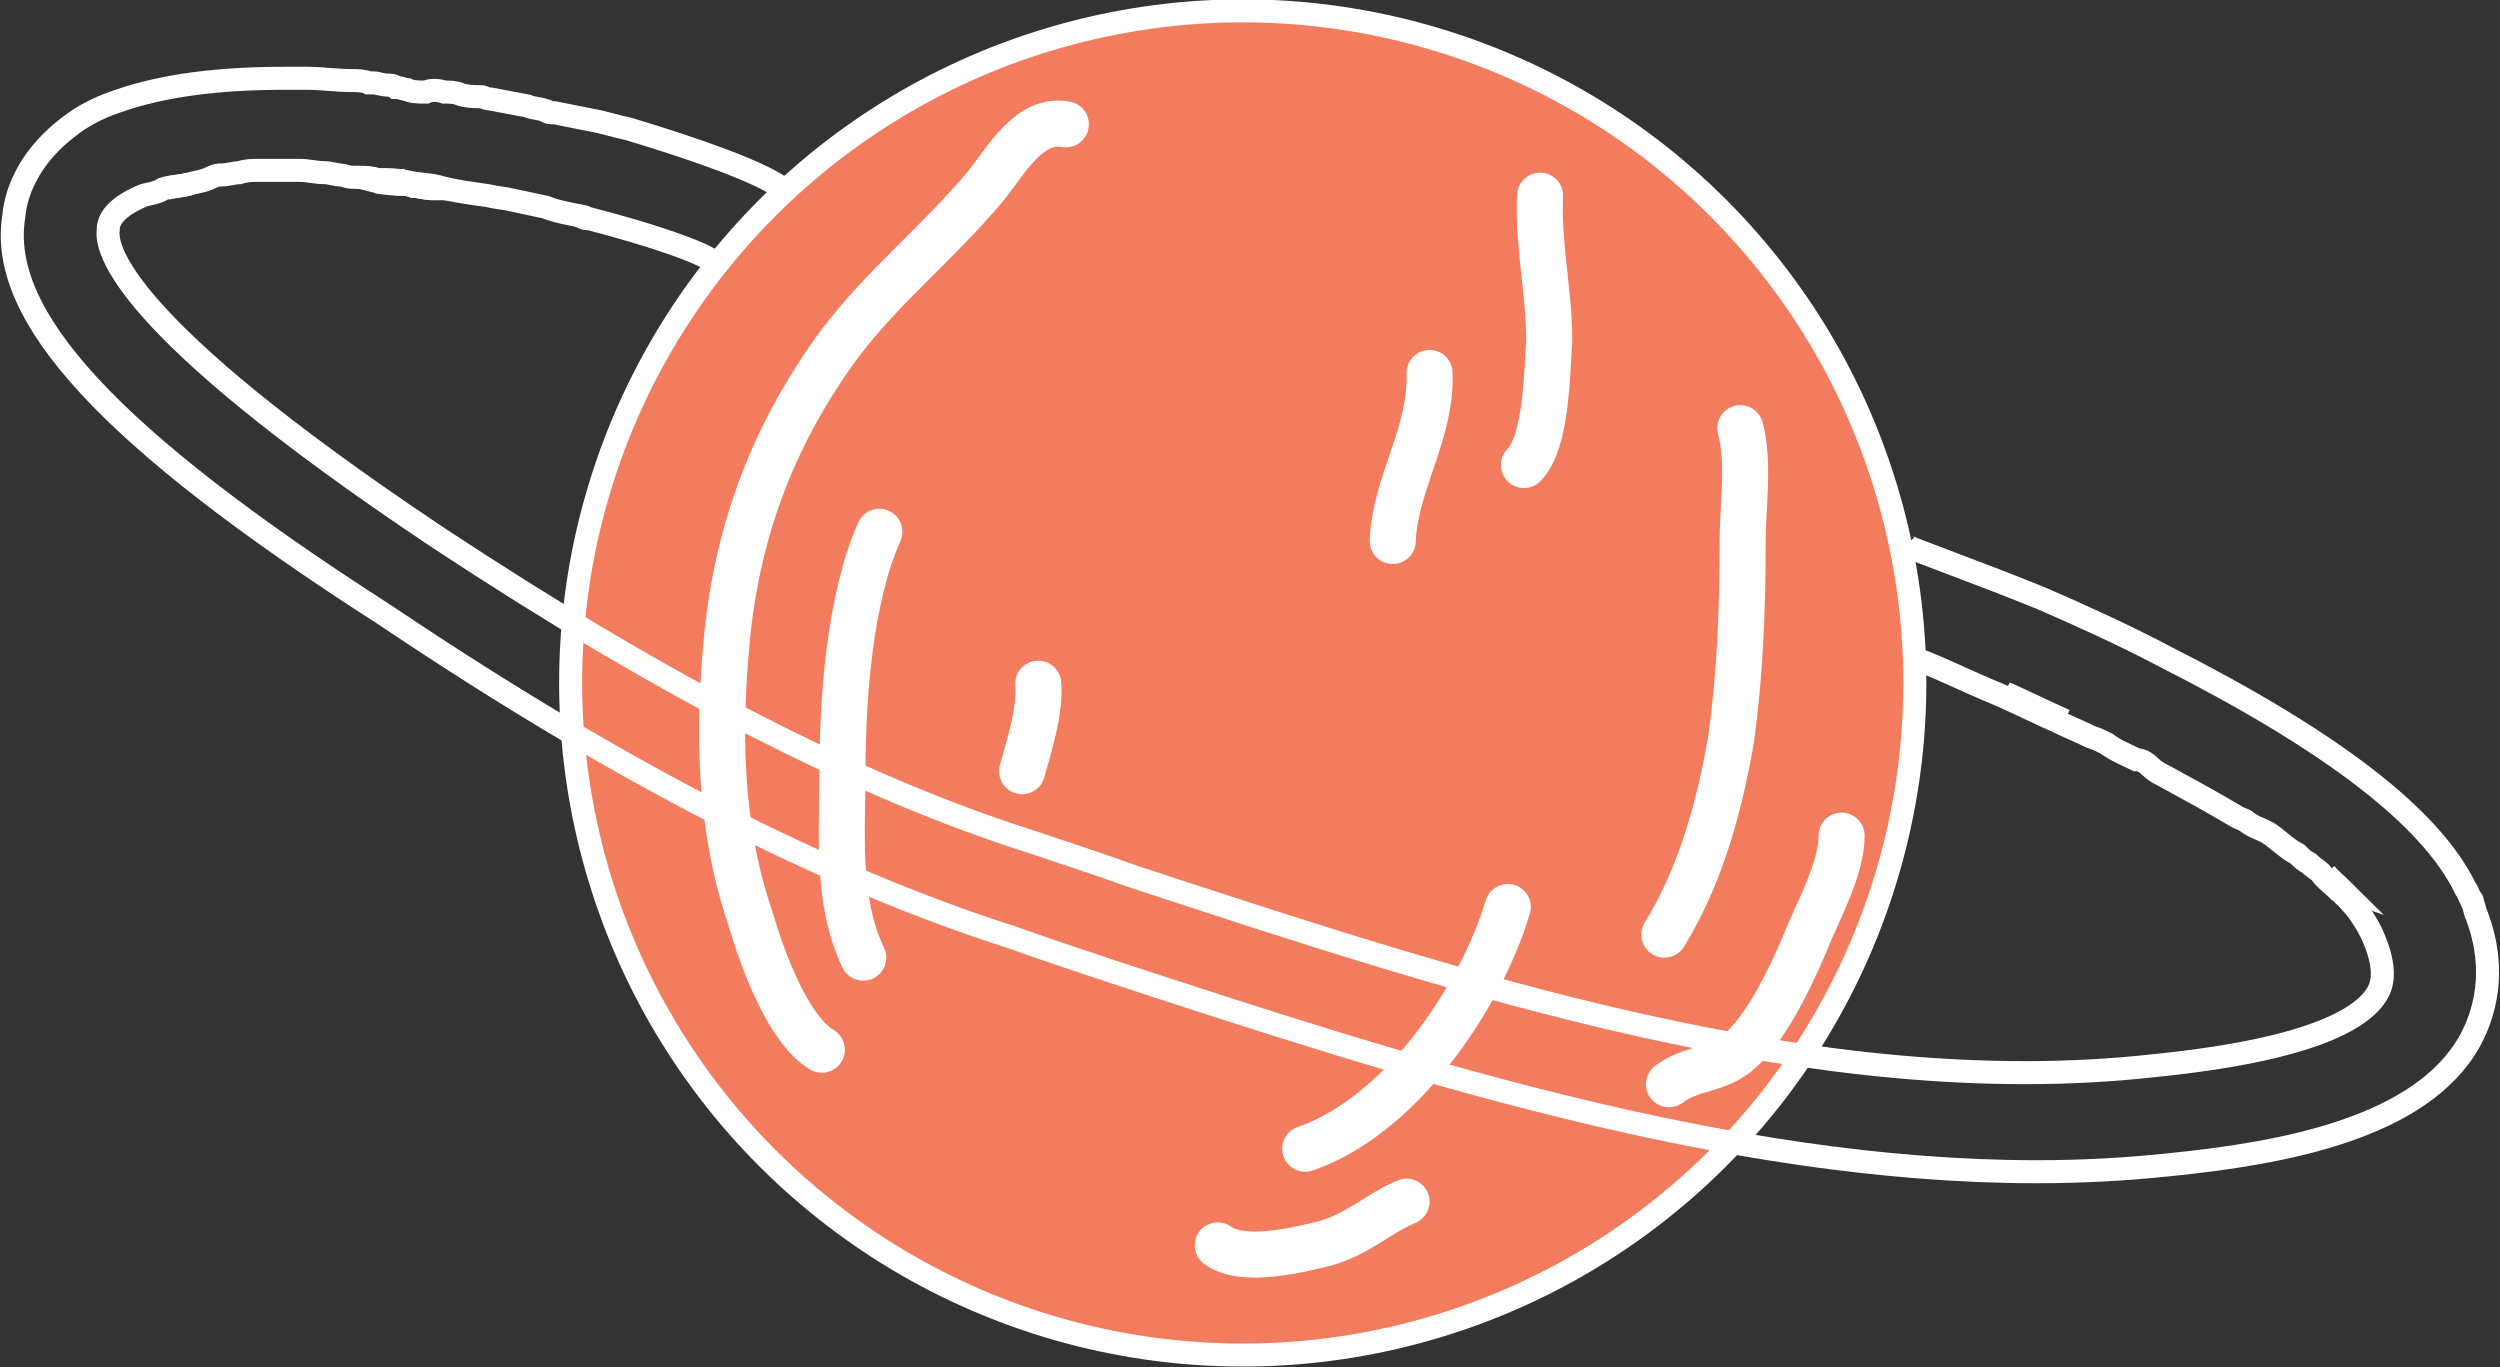
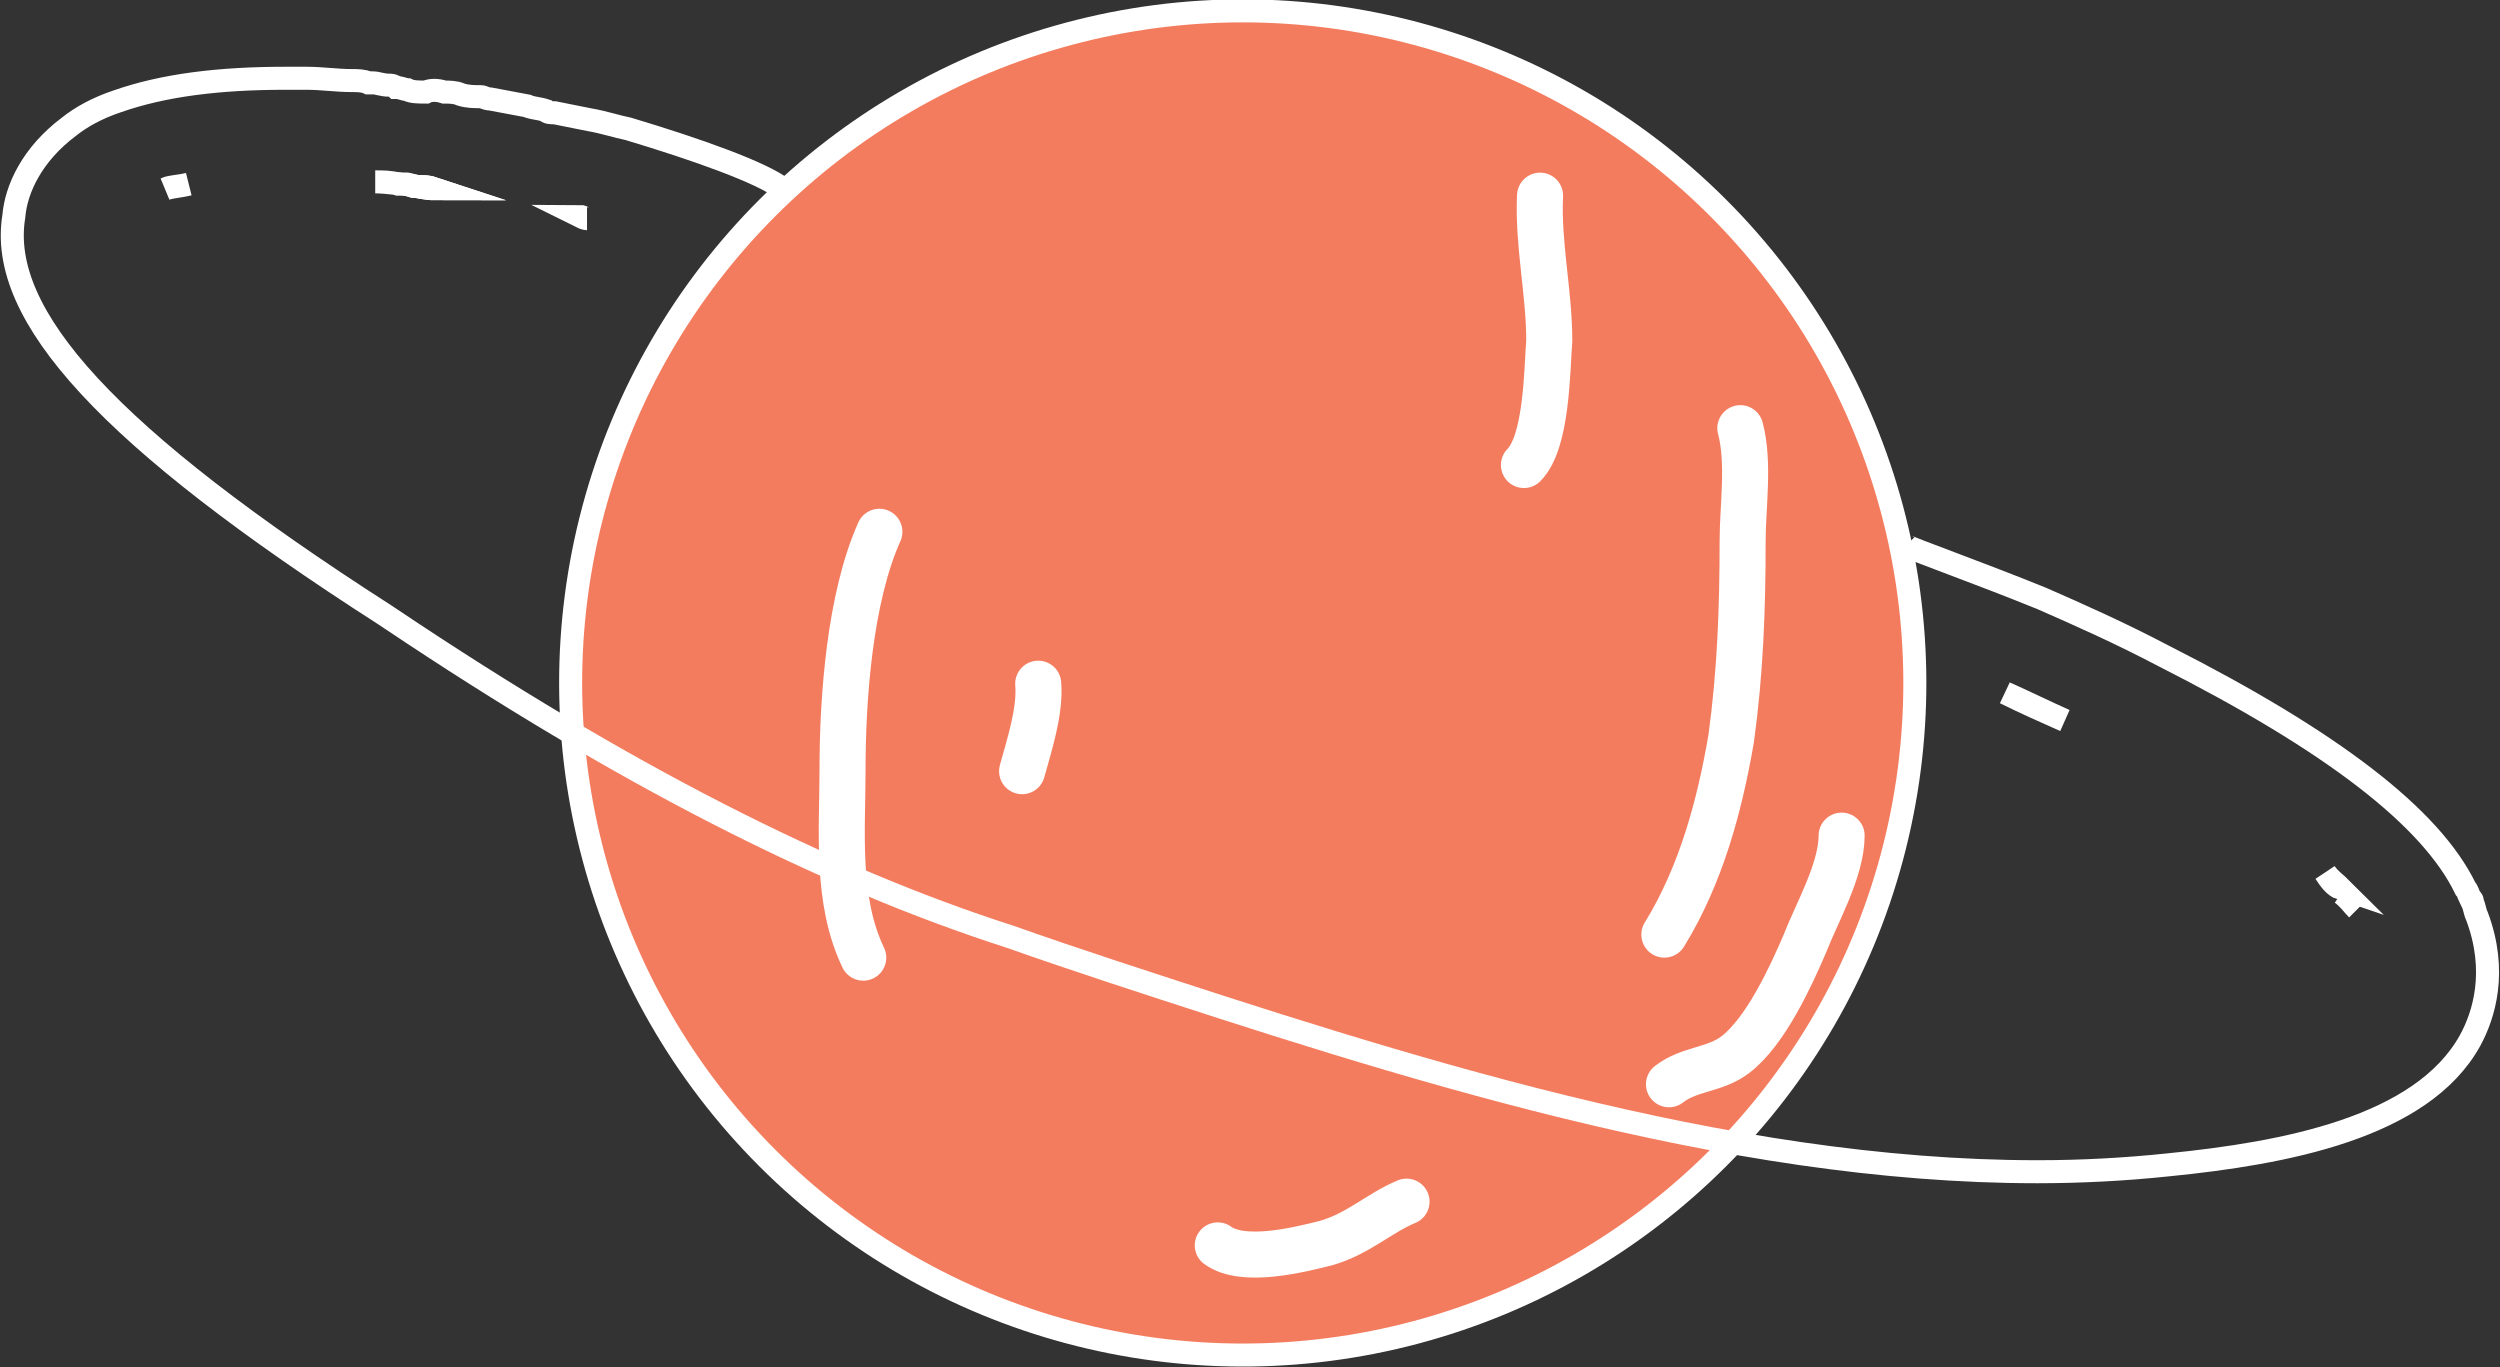
<svg xmlns="http://www.w3.org/2000/svg" version="1.1" id="Layer_1" x="0px" y="0px" width="108.6px" height="59.4px" viewBox="0 0 108.6 59.4" style="enable-background:new 0 0 108.6 59.4;" xml:space="preserve">
  <rect x="0" y="0" width="108.6" height="59.4" fill="#333333" stroke="none" />
  <style type="text/css">
	.Drop_x0020_Shadow{fill:none;}
	.Round_x0020_Corners_x0020_2_x0020_pt{fill:#FFFFFF;stroke:#000000;stroke-miterlimit:10;}
	.Live_x0020_Reflect_x0020_X{fill:none;}
	.Bevel_x0020_Soft{fill:url(#SVGID_1_);}
	.Dusk{fill:#FFFFFF;}
	.Foliage_GS{fill:#FFDD00;}
	.Pompadour_GS{fill-rule:evenodd;clip-rule:evenodd;fill:#44ADE2;}
	.st0{fill:#F47C5E;stroke:#FFFFFF;stroke-width:1;stroke-miterlimit:10;}
	.st1{fill:none;stroke:#FFFFFF;stroke-width:2;stroke-linecap:round;stroke-linejoin:round;stroke-miterlimit:10;}
	.st2{fill:none;stroke:#FFFFFF;stroke-miterlimit:10;}
	.st3{fill:#FDBB38;stroke:#FFFFFF;stroke-miterlimit:10;}
</style>
  <linearGradient id="SVGID_1_" gradientUnits="userSpaceOnUse" x1="-745.8" y1="-420.739" x2="-745.093" y2="-420.031">
    <stop offset="0" style="stop-color:#DEDFE3" />
    <stop offset="0.174" style="stop-color:#D8D9DD" />
    <stop offset="0.352" style="stop-color:#C9CACD" />
    <stop offset="0.532" style="stop-color:#B4B5B8" />
    <stop offset="0.714" style="stop-color:#989A9C" />
    <stop offset="0.895" style="stop-color:#797C7E" />
    <stop offset="1" style="stop-color:#656B6C" />
  </linearGradient>
  <g>
    <ellipse transform="matrix(0.707 -0.707 0.707 0.707 -5.191 46.848)" class="st0" cx="54" cy="29.7" rx="29.2" ry="29.2" />
-     <path class="st1" d="M46.3,5.4c-1.6-0.3-2.6,1.6-3.5,2.7c-2,2.4-4.4,4.3-6.3,6.8c-2.8,3.8-4.4,7.9-4.9,12.6   c-0.4,4.1-0.4,8.3,1,12.4c0.5,1.7,1.6,4.8,3.1,5.7" />
    <path class="st1" d="M38.2,23.1c-1.3,2.9-1.6,7.3-1.6,10.3c0,2.7-0.3,5.7,0.9,8.2" />
-     <path class="st1" d="M65.5,39.4c-1.2,4-4.7,9.1-8.8,10.5" />
    <path class="st1" d="M52.9,54.1c1.1,0.8,3.5,0.2,4.7-0.1c1.4-0.4,2.3-1.3,3.5-1.8" />
-     <path class="st1" d="M62.1,16.2c0.1,2.6-1.5,4.8-1.6,7.3" />
    <path class="st1" d="M66.9,8.5c-0.1,2.1,0.4,4.2,0.4,6.3c-0.1,1.3-0.1,4.4-1.1,5.4" />
    <path class="st1" d="M75.6,18.6c0.4,1.5,0.1,3.4,0.1,4.9c0,2.9-0.1,5.7-0.5,8.6c-0.5,2.9-1.3,5.9-2.9,8.5" />
    <path class="st1" d="M80,36.3c0,1.5-1.1,3.4-1.6,4.7c-0.6,1.4-1.7,3.8-3,4.8c-0.9,0.7-2,0.6-2.9,1.3" />
    <path class="st1" d="M45.1,29.7c0.1,1.2-0.4,2.7-0.7,3.8" />
    <path class="st2" d="M82.8,23.7c0.1,0.1,3.2,1.2,5.9,2.3c1.6,0.7,3.4,1.5,5.3,2.5c7.3,3.7,11.6,7,13.1,10.1   c0.1,0.1,0.1,0.2,0.2,0.4c0.1,0.1,0.1,0.1,0.1,0.2c0.1,0.2,0.1,0.4,0.2,0.6c0.9,2.4,0.3,4.3-0.3,5.4c-2.1,3.8-8.1,4.9-13.1,5.4   c-1.9,0.2-3.8,0.3-5.7,0.3c-13.6,0-27.7-4.6-40.2-8.7c-1.5-0.5-3-1-4.4-1.5c-8.1-2.6-16.9-7.1-26.9-13.8l-0.3-0.2   C4.7,19-0.1,13.7,0.6,9.4C0.7,8.2,1.4,6.7,3,5.5c0.5-0.4,1.2-0.8,2.1-1.1c2-0.7,4.4-1,7.3-1c0.3,0,0.6,0,0.9,0c0.7,0,1.3,0.1,2,0.1   c0.2,0,0.5,0,0.7,0.1c0.1,0,0.1,0,0.2,0c0.2,0,0.4,0.1,0.7,0.1c0.1,0,0.2,0,0.3,0.1c0.2,0,0.4,0.1,0.5,0.1l0,0   c0.2,0.1,0.5,0.1,0.8,0.1C18.7,3.9,19,3.9,19.3,4C19.5,4,19.8,4,20,4.1c0.3,0.1,0.6,0.1,0.9,0.1c0.1,0,0.2,0.1,0.4,0.1   c0.5,0.1,1.1,0.2,1.6,0.3c0.2,0.1,0.5,0.1,0.8,0.2c0.1,0.1,0.2,0.1,0.4,0.1c0.5,0.1,1,0.2,1.5,0.3c0.6,0.1,1.2,0.3,1.7,0.4   c3,0.9,5.8,1.9,6.7,2.6" />
-     <path class="st2" d="M30.9,11.3c-0.6-0.4-2.6-1.1-5.3-1.8c-0.1,0-0.2-0.1-0.3-0.1c-0.5-0.1-1.1-0.2-1.6-0.4   c-0.5-0.1-0.9-0.2-1.4-0.3c-0.4-0.1-0.7-0.1-1.1-0.2c-0.7-0.1-1.5-0.2-2.2-0.4l0,0c-0.4-0.1-0.9-0.1-1.3-0.2   c-0.4-0.1-0.9-0.1-1.3-0.1c-0.3-0.1-0.5-0.1-0.9-0.1c-0.1,0-0.1,0-0.2,0c-0.2,0-0.4-0.1-0.5-0.1c-0.2,0-0.5-0.1-0.7-0.1   c-0.4,0-0.7-0.1-1.1-0.1c-0.1,0-0.2,0-0.2,0c-0.2,0-0.5,0-0.8,0c-0.1,0-0.3,0-0.4,0c-0.1,0-0.2,0-0.4,0c-0.2,0-0.5,0-0.8,0.1   c-0.2,0-0.5,0.1-0.8,0.1c-0.1,0-0.2,0-0.4,0.1C8.8,7.9,8.5,7.9,8.2,8C7.8,8.1,7.4,8.1,7.1,8.2C6.8,8.4,6.5,8.4,6.2,8.5   c-1.4,0.6-1.5,1.2-1.5,1.5c-0.1,0.8,0.5,4.1,14.1,13.2l0.3,0.2c9.7,6.4,18.2,10.8,25.8,13.2c1.5,0.5,3,1,4.4,1.5   c14,4.6,29.7,9.8,44.2,8.2c7-0.7,9.2-2.1,9.8-3.2c0.1-0.2,0.5-0.9-0.3-2.6c-0.2-0.4-0.4-0.7-0.7-1.1l0,0c-0.2-0.2-0.4-0.5-0.7-0.7   l-0.1-0.1c-0.2-0.2-0.5-0.4-0.7-0.7l0,0c-0.1-0.1-0.3-0.2-0.5-0.4c-0.2-0.1-0.3-0.2-0.5-0.4c-0.4-0.2-0.7-0.5-1.1-0.8   S98,36,97.6,35.7c-0.1-0.1-0.2-0.1-0.4-0.2c-1-0.6-2.1-1.2-3.2-1.8c-0.2-0.1-0.4-0.2-0.6-0.4S93,33,92.8,33   c-0.4-0.2-0.9-0.4-1.3-0.7c-0.2-0.1-0.4-0.2-0.7-0.3c-0.4-0.2-0.9-0.4-1.3-0.6c-0.9-0.4-1.7-0.8-2.6-1.2c-1.7-0.7-2.6-1.2-4-1.7" />
    <path class="st3" d="M101.7,38.6c-0.2-0.2-0.5-0.4-0.7-0.7C101.2,38.2,101.4,38.5,101.7,38.6z" />
    <path class="st3" d="M102.4,39.5c-0.2-0.2-0.4-0.5-0.7-0.7C102,39,102.2,39.3,102.4,39.5z" />
    <path class="st3" d="M8.2,8c-0.4,0.1-0.7,0.1-1,0.2l0,0C7.4,8.1,7.8,8.1,8.2,8z" />
-     <path class="st3" d="M16.4,7.9c0.4,0.1,0.9,0.1,1.3,0.1c-0.1,0-0.2,0-0.3-0.1C17.1,8,16.7,7.9,16.4,7.9z" />
    <path class="st3" d="M18.9,8.2c-0.3-0.1-0.5-0.1-0.9-0.1c-0.1,0-0.3-0.1-0.4-0.1C18.1,8.1,18.5,8.2,18.9,8.2z" />
    <path class="st3" d="M18.9,8.2c-0.3-0.1-0.5-0.1-0.9-0.1c-0.2-0.1-0.5-0.1-0.7-0.1c-0.3-0.1-0.7-0.1-1-0.1C16.8,7.9,17.3,8,17.7,8   C18.1,8.1,18.5,8.2,18.9,8.2z" />
    <path class="st3" d="M25.5,9.5L25.5,9.5c-0.1,0-0.2-0.1-0.3-0.1C25.4,9.5,25.5,9.5,25.5,9.5z" />
    <path class="st3" d="M89.7,31.3c-0.9-0.4-1.7-0.8-2.6-1.2l0,0C87.9,30.5,88.8,30.9,89.7,31.3z" />
  </g>
</svg>